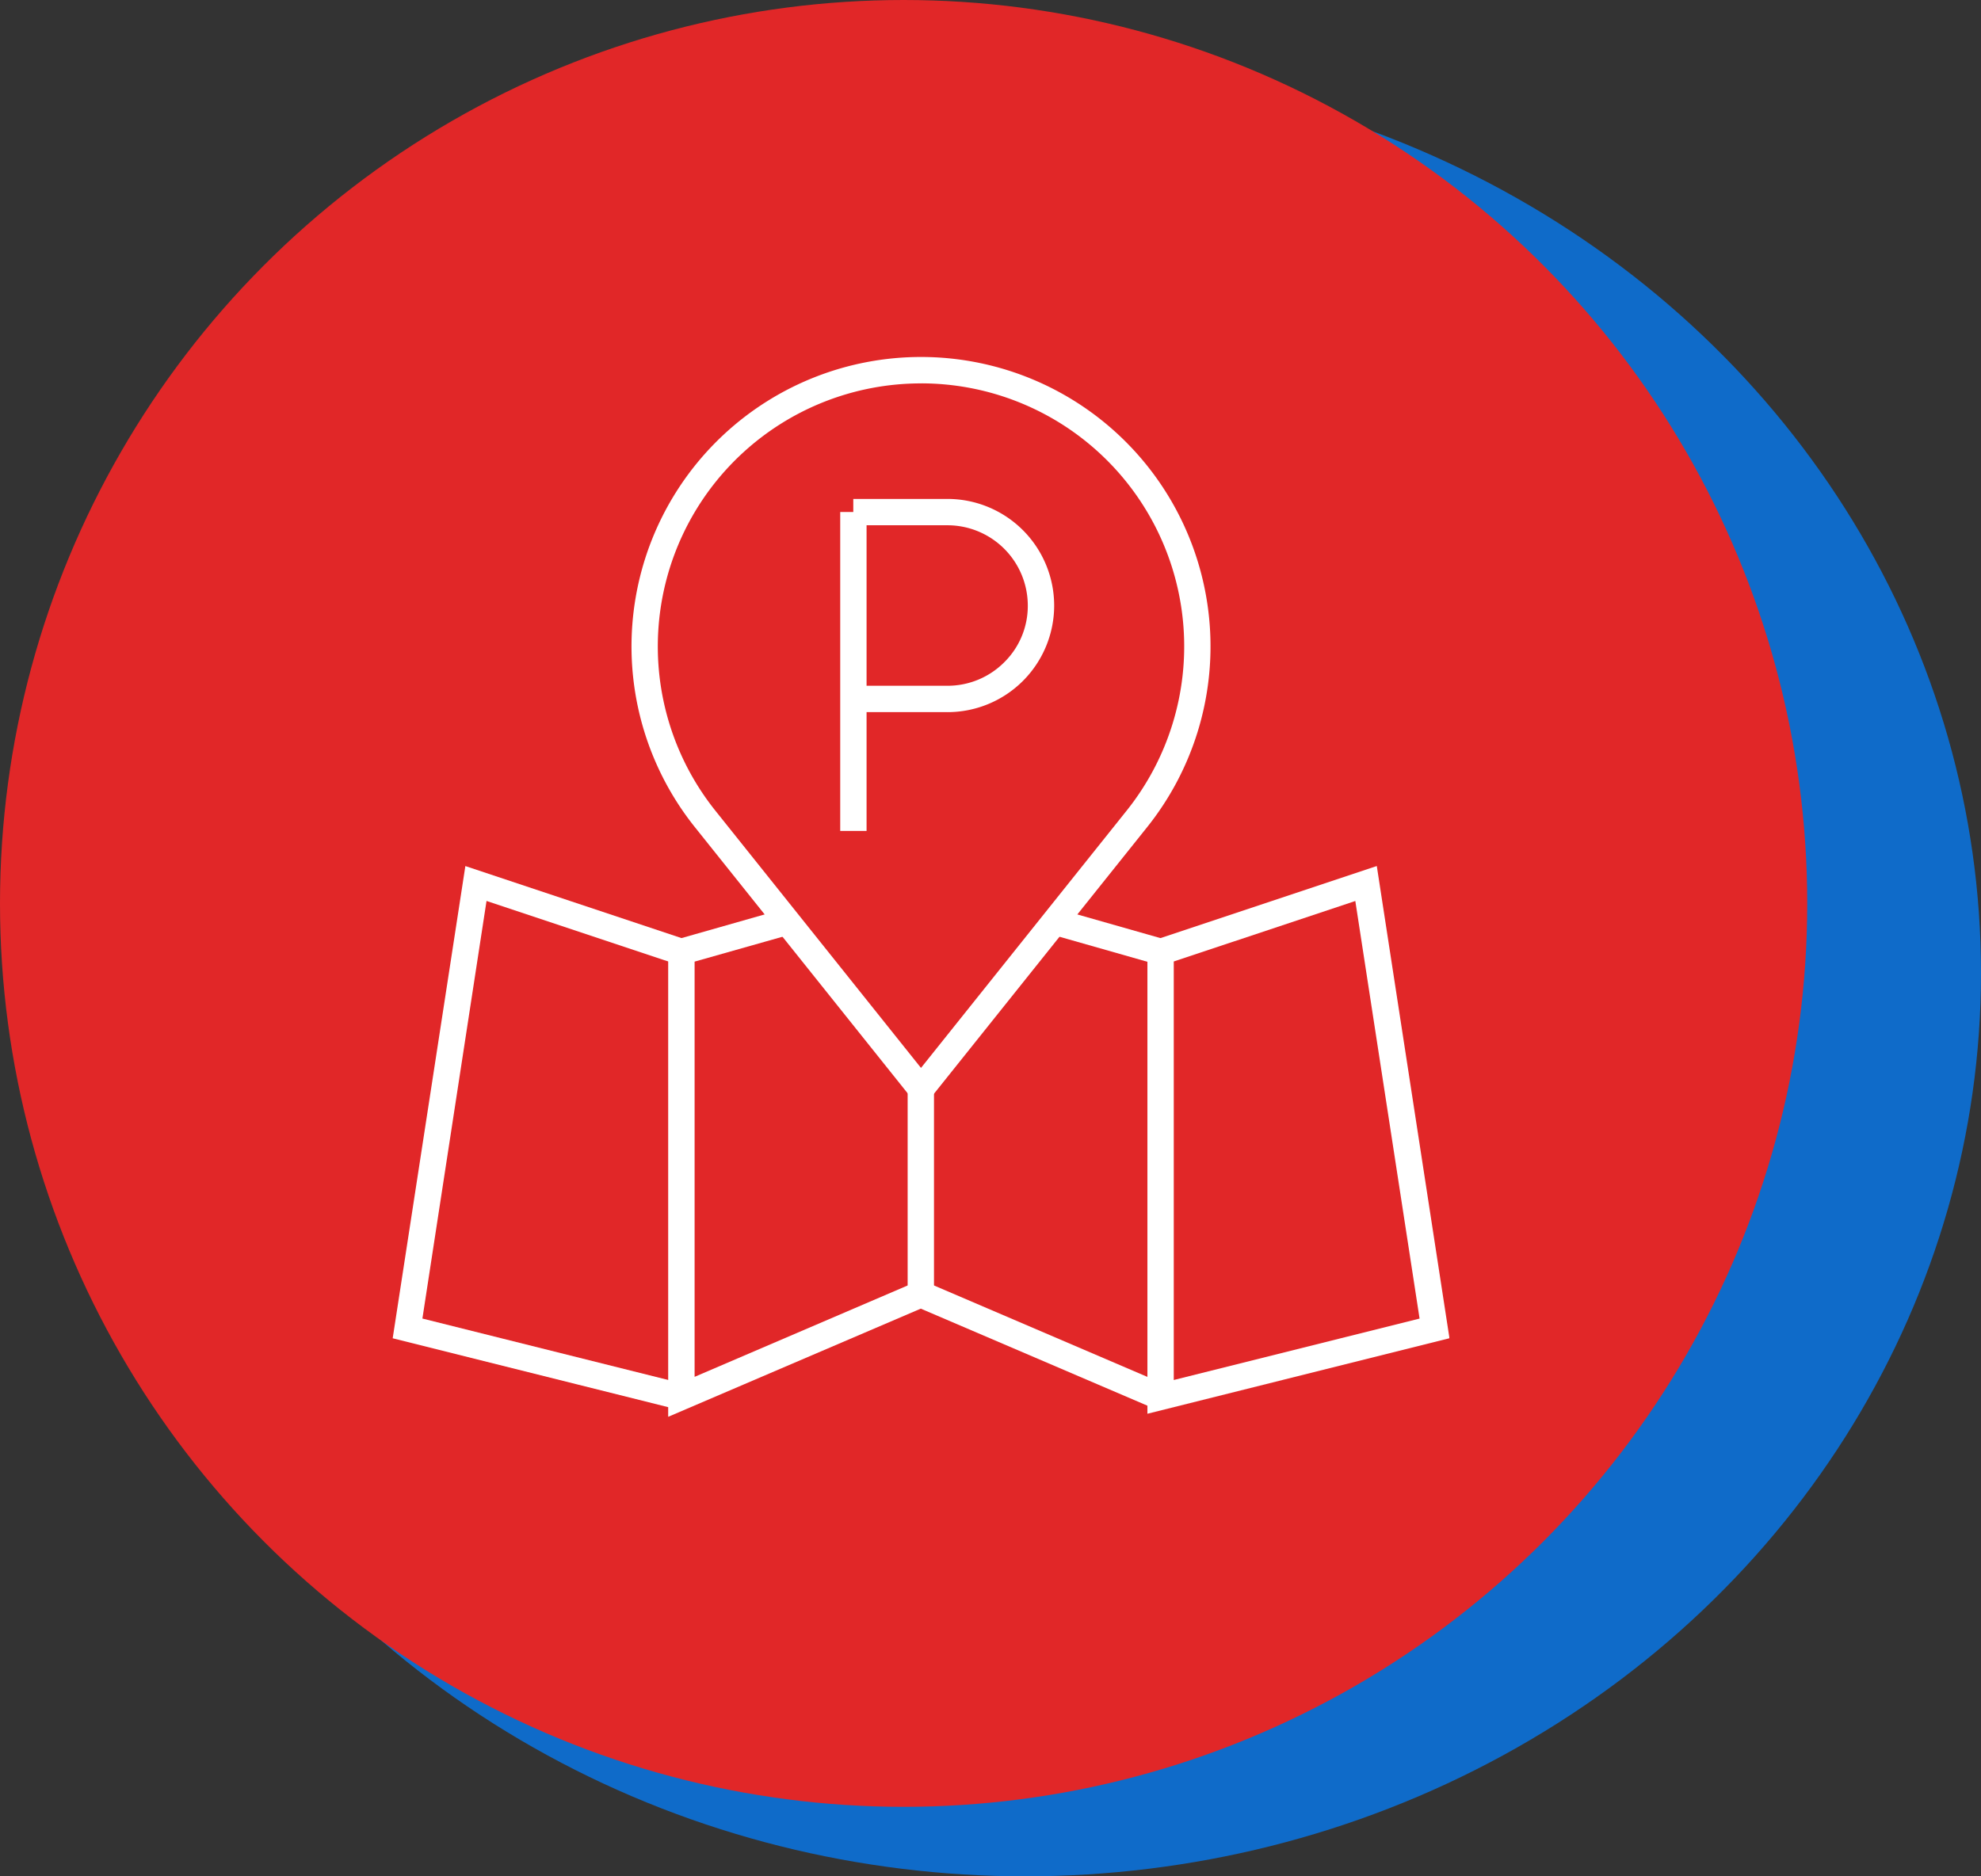
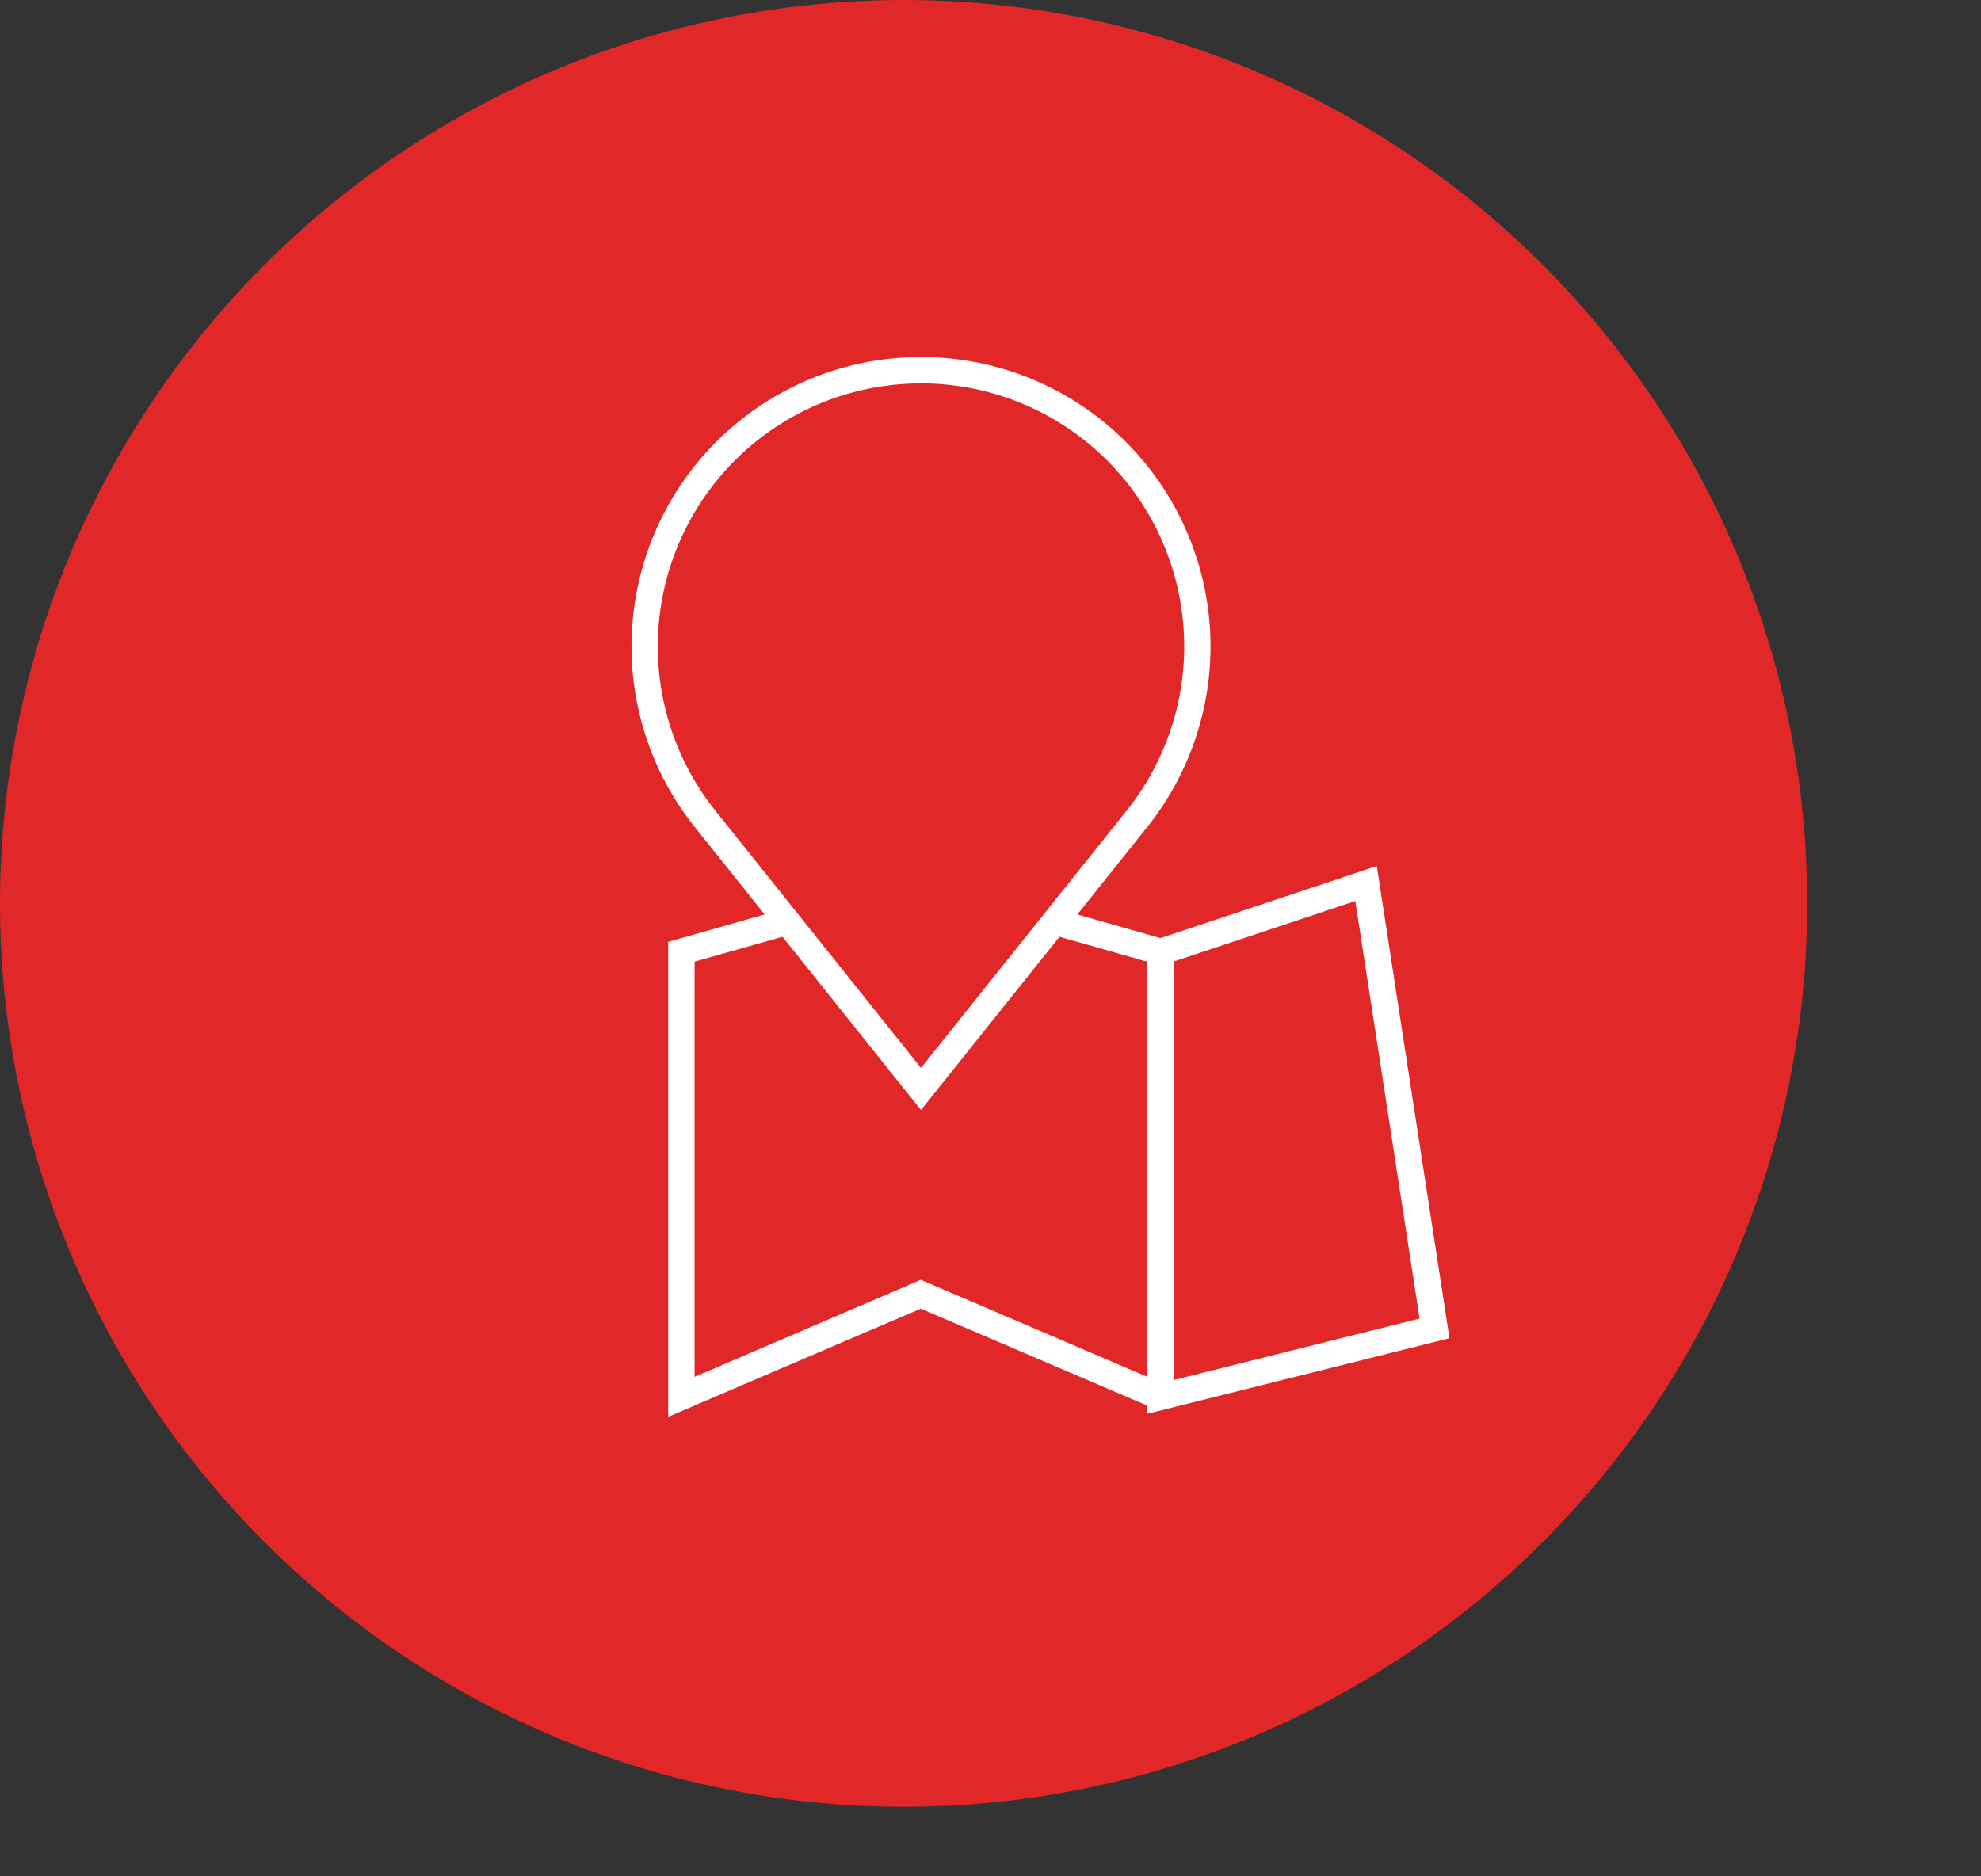
<svg xmlns="http://www.w3.org/2000/svg" width="57" height="54" viewBox="0 0 57 54">
  <rect x="0" y="0" width="57" height="54" fill="#333333" stroke="none" />
  <defs>
    <style>.a{fill:#fff;}.b{fill:#0f6bc9;}.c{fill:#e12728;}.d{clip-path:url(#a);}</style>
    <clipPath id="a">
      <rect class="a" width="30.402" height="30.5" />
    </clipPath>
  </defs>
  <g transform="translate(-1004 -3675)">
    <g transform="translate(607 3655.5)">
-       <ellipse class="b" cx="27.5" cy="26" rx="27.5" ry="26" transform="translate(399 21.5)" />
      <g transform="translate(397 19)">
        <circle class="c" cx="26" cy="26" r="26" transform="translate(0 0.5)" />
      </g>
    </g>
    <g transform="translate(1015.299 3685.275)">
-       <rect class="a" width="0.758" height="9.179" transform="translate(12.877 4.46)" />
      <g transform="translate(0 0)">
        <g class="d" transform="translate(0 0)">
-           <path class="a" d="M42.659,18.445H39.951v-.758h2.708a2.3,2.3,0,0,0,1.636-.677,2.274,2.274,0,0,0,.677-1.636,2.312,2.312,0,0,0-2.313-2.306H39.951v-.758h2.708a3.071,3.071,0,0,1,3.072,3.064,3.069,3.069,0,0,1-3.072,3.072" transform="translate(-26.698 -8.226)" />
-           <path class="a" d="M8.214,59.808,0,57.754l2.091-13.59,6.336,2.112-.24.72L2.7,45.168.855,57.186,8.4,59.072Z" transform="translate(0 -29.514)" />
          <rect class="a" width="0.758" height="3.168" transform="translate(18.943 16.615) rotate(-74.104)" />
-           <rect class="a" width="0.758" height="5.909" transform="translate(14.817 21.061)" />
          <path class="a" d="M23.9,62.5V48.832l3.322-.946.208.73L24.66,49.4V61.35l6.509-2.792,7.047,3.019-.3.7-6.748-2.89Z" transform="translate(-15.973 -32)" />
          <path class="a" d="M65.462,59.925V46.362l6.6-2.2,2.091,13.59Zm.758-13.016V58.954l7.073-1.768L71.444,45.168Z" transform="translate(-43.746 -29.513)" />
          <path class="a" d="M29.037,21.67,22.531,13.53a8.33,8.33,0,1,1,13.013,0Zm0-20.911a7.571,7.571,0,0,0-5.914,12.3l5.914,7.4,5.914-7.4A7.571,7.571,0,0,0,29.037.758" transform="translate(-13.836 0)" />
        </g>
      </g>
    </g>
  </g>
</svg>